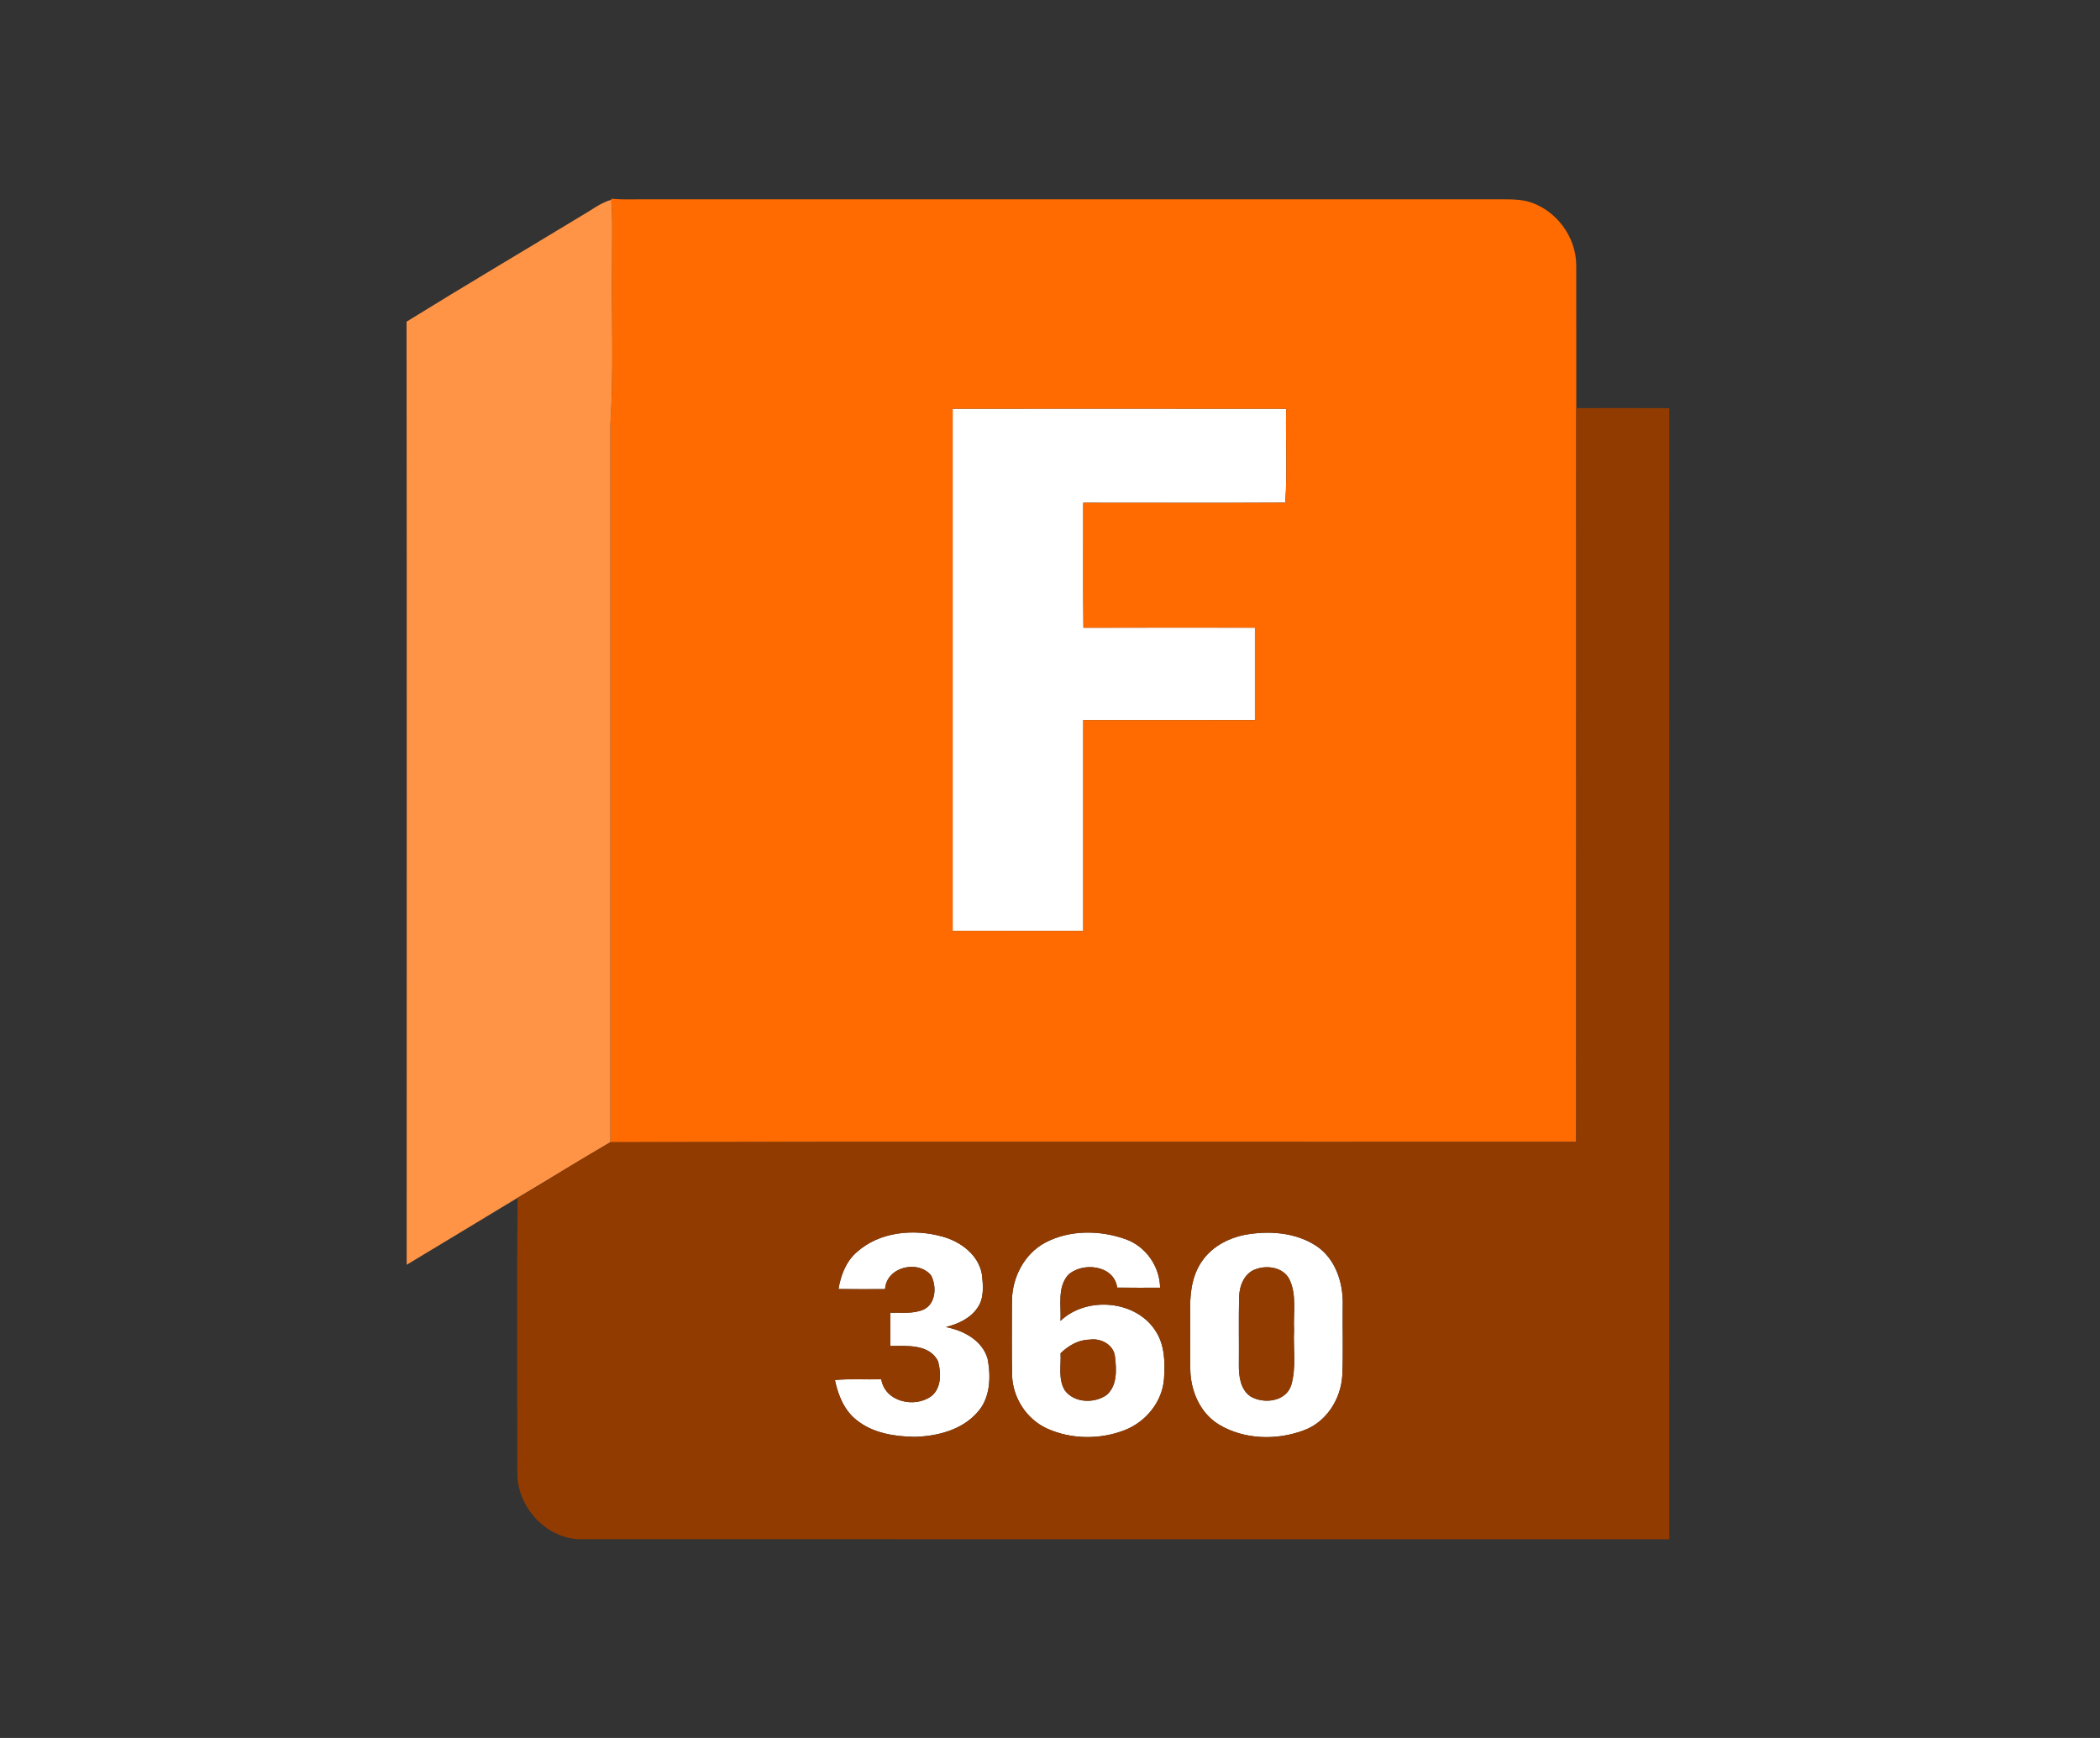
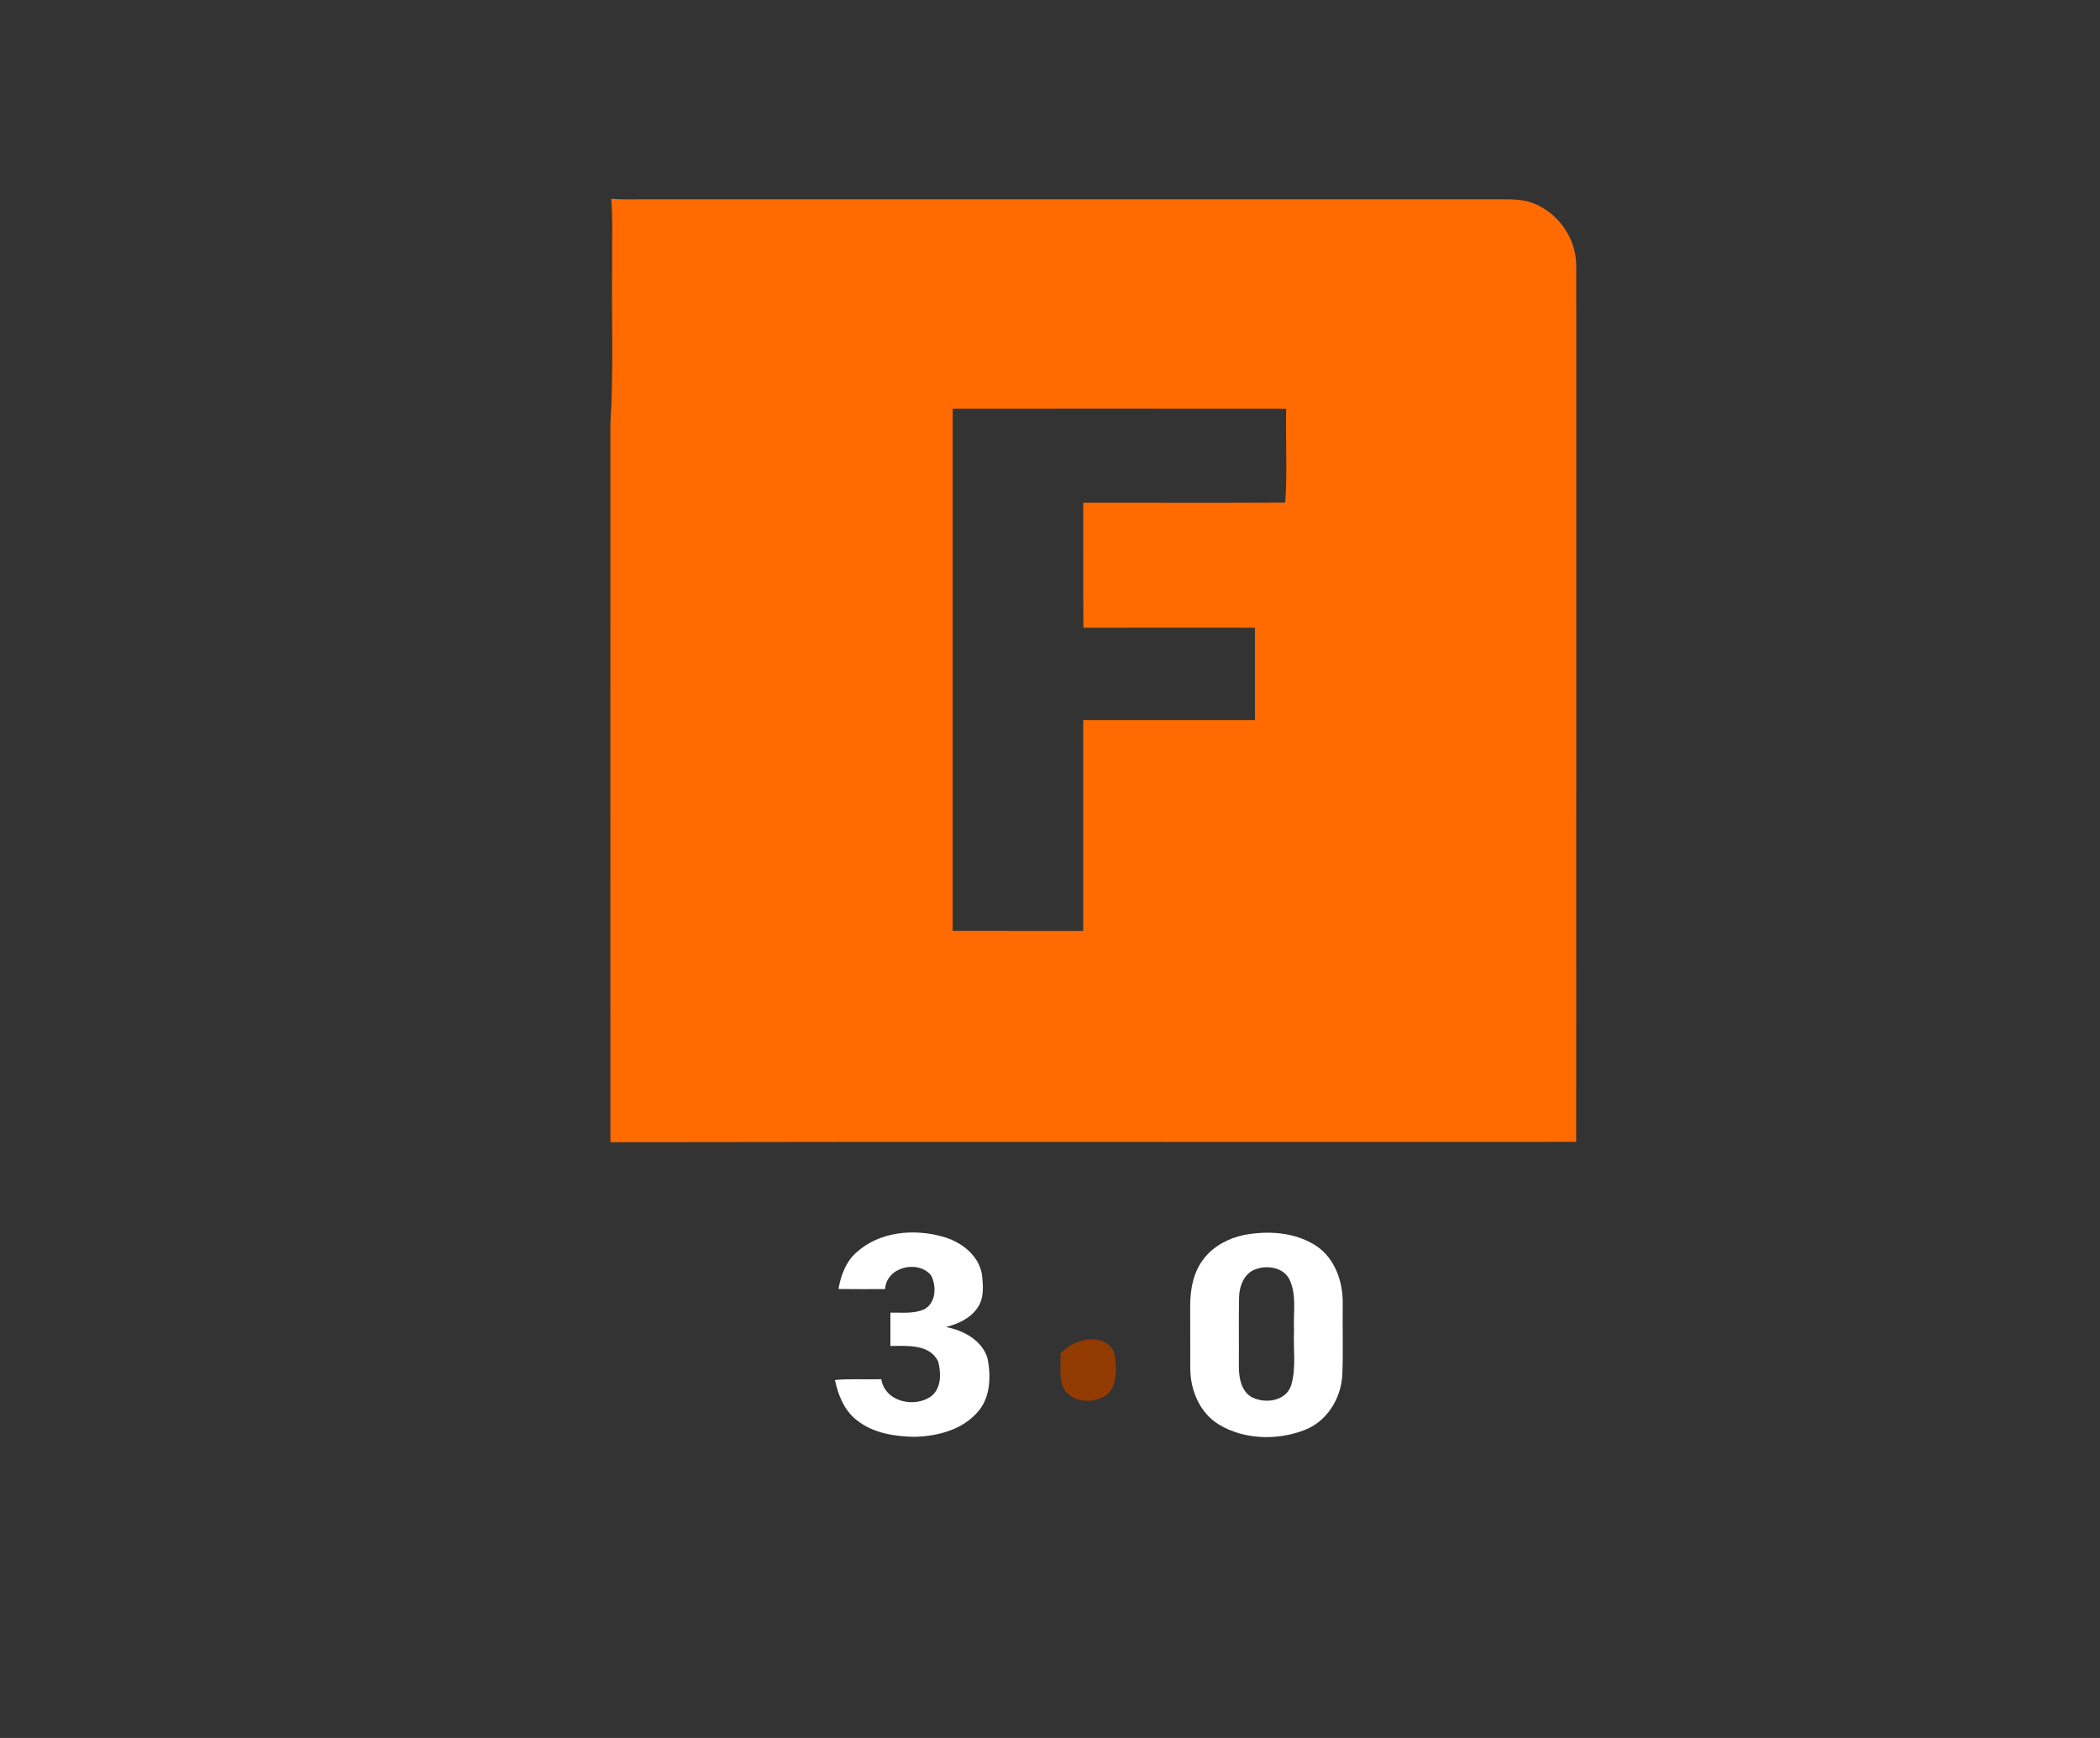
<svg xmlns="http://www.w3.org/2000/svg" width="58" height="48" viewBox="0 0 58 48" fill="none">
  <rect x="0" y="0" width="58" height="48" fill="#333333" stroke="none" />
  <mask id="mask0_2008_3798" style="mask-type:luminance" maskUnits="userSpaceOnUse" x="2" y="4" width="54" height="40">
    <path d="M55.333 4H2V44H55.333V4Z" fill="white" />
  </mask>
  <g mask="url(#mask0_2008_3798)">
-     <path d="M26.312 11.289C29.383 11.289 32.453 11.285 35.523 11.29C35.502 12.151 35.559 13.032 35.497 13.881C33.638 13.893 31.777 13.882 29.918 13.885C29.921 15.036 29.91 16.187 29.923 17.337C31.503 17.33 33.081 17.335 34.66 17.335V19.886C33.079 19.888 31.499 19.886 29.918 19.887V25.71C28.715 25.71 27.514 25.71 26.312 25.709V11.289Z" fill="white" />
    <path d="M23.658 34.587C24.292 34.011 25.245 33.928 26.043 34.156C26.538 34.294 27.026 34.657 27.119 35.191C27.155 35.502 27.188 35.859 26.992 36.127C26.793 36.416 26.456 36.567 26.126 36.65C26.615 36.744 27.14 37.022 27.28 37.536C27.373 38.034 27.353 38.614 26.993 39.008C26.563 39.496 25.886 39.666 25.258 39.683C24.701 39.673 24.107 39.581 23.66 39.22C23.315 38.953 23.148 38.527 23.06 38.113C23.486 38.074 23.913 38.105 24.341 38.092C24.441 38.72 25.272 38.901 25.733 38.551C26.005 38.325 25.993 37.91 25.91 37.599C25.673 37.113 25.044 37.172 24.592 37.174C24.591 36.867 24.591 36.561 24.592 36.254C24.899 36.246 25.223 36.292 25.513 36.166C25.854 36.002 25.873 35.517 25.714 35.221C25.347 34.782 24.482 34.993 24.445 35.602C24.016 35.604 23.587 35.606 23.158 35.6C23.222 35.222 23.364 34.844 23.658 34.585" fill="white" />
-     <path d="M28.862 34.323C29.541 33.961 30.38 33.97 31.094 34.226C31.65 34.427 32.03 34.975 32.041 35.564C31.646 35.564 31.25 35.568 30.855 35.561C30.773 34.936 29.886 34.84 29.492 35.22C29.199 35.574 29.312 36.06 29.29 36.48C30.018 35.786 31.401 35.906 31.933 36.786C32.173 37.17 32.178 37.643 32.149 38.08C32.105 38.71 31.652 39.265 31.073 39.495C30.39 39.763 29.593 39.758 28.922 39.456C28.358 39.201 27.978 38.616 27.953 38.001C27.941 37.308 27.948 36.615 27.949 35.922C27.957 35.281 28.288 34.634 28.862 34.324M29.292 37.375C29.309 37.715 29.219 38.094 29.411 38.402C29.671 38.752 30.224 38.765 30.562 38.529C30.867 38.267 30.836 37.816 30.793 37.455C30.749 37.131 30.396 36.951 30.093 36.999C29.782 37.002 29.508 37.165 29.291 37.376" fill="white" />
    <path d="M34.359 34.108C35.029 33.982 35.777 34.029 36.359 34.413C36.877 34.761 37.095 35.41 37.085 36.014C37.075 36.673 37.102 37.336 37.072 37.996C37.031 38.644 36.632 39.277 36.008 39.504C35.26 39.785 34.363 39.762 33.669 39.346C33.142 39.028 32.88 38.408 32.874 37.809C32.87 37.239 32.876 36.669 32.872 36.099C32.867 35.633 32.952 35.14 33.246 34.766C33.516 34.415 33.93 34.198 34.358 34.108M34.683 35.053C34.366 35.159 34.232 35.512 34.222 35.821C34.209 36.451 34.222 37.081 34.216 37.712C34.214 38.016 34.262 38.373 34.53 38.563C34.897 38.785 35.511 38.717 35.661 38.26C35.807 37.765 35.713 37.24 35.74 36.731C35.715 36.266 35.822 35.764 35.61 35.329C35.44 35.002 35.003 34.936 34.682 35.053" fill="white" />
    <path d="M16.881 5.489C17.134 5.512 17.388 5.508 17.642 5.505C25.498 5.505 33.353 5.505 41.21 5.505C41.535 5.509 41.866 5.485 42.187 5.561C42.965 5.772 43.544 6.542 43.534 7.349C43.537 8.657 43.534 9.964 43.535 11.272C43.533 18.027 43.537 24.782 43.533 31.537C34.642 31.547 25.75 31.528 16.859 31.546C16.858 24.94 16.859 18.335 16.858 11.73C16.952 10.241 16.887 8.747 16.907 7.255C16.898 6.675 16.929 6.095 16.883 5.517L16.882 5.489H16.881ZM26.312 11.288V25.709C27.514 25.711 28.715 25.71 29.917 25.71V19.887C31.498 19.887 33.079 19.888 34.66 19.887V17.336C33.081 17.336 31.502 17.332 29.923 17.337C29.911 16.188 29.922 15.037 29.917 13.886C31.777 13.883 33.637 13.893 35.497 13.882C35.559 13.033 35.502 12.152 35.523 11.29C32.452 11.286 29.382 11.289 26.312 11.289" fill="#FF6B00" />
-     <path d="M16.071 5.953C16.338 5.803 16.583 5.602 16.883 5.517C16.928 6.096 16.898 6.676 16.906 7.256C16.887 8.747 16.952 10.242 16.858 11.73C16.858 18.335 16.858 24.94 16.858 31.546C15.998 32.045 15.154 32.573 14.298 33.08C13.278 33.699 12.254 34.313 11.232 34.931C11.233 26.248 11.238 17.567 11.229 8.884C12.833 7.891 14.458 6.932 16.071 5.953Z" fill="#FF9447" />
-     <path d="M43.534 11.272C44.391 11.271 45.247 11.269 46.104 11.273C46.104 21.686 46.105 32.098 46.103 42.511C36.107 42.511 26.112 42.513 16.115 42.51C15.128 42.553 14.275 41.639 14.288 40.672C14.29 38.142 14.271 35.61 14.298 33.081C15.155 32.574 15.998 32.045 16.858 31.547C25.749 31.529 34.64 31.547 43.533 31.538C43.537 24.782 43.533 18.027 43.534 11.273M23.658 34.587C23.363 34.846 23.221 35.224 23.157 35.602C23.586 35.609 24.015 35.606 24.444 35.604C24.481 34.995 25.347 34.784 25.713 35.222C25.872 35.518 25.853 36.004 25.512 36.167C25.222 36.295 24.898 36.249 24.591 36.256C24.59 36.562 24.59 36.868 24.591 37.176C25.043 37.173 25.673 37.115 25.909 37.601C25.992 37.912 26.004 38.327 25.732 38.553C25.27 38.903 24.44 38.722 24.339 38.094C23.912 38.107 23.483 38.075 23.058 38.115C23.146 38.529 23.313 38.954 23.658 39.222C24.104 39.583 24.699 39.675 25.257 39.685C25.885 39.668 26.562 39.498 26.992 39.01C27.352 38.616 27.371 38.035 27.278 37.538C27.138 37.023 26.613 36.746 26.124 36.652C26.455 36.569 26.792 36.417 26.991 36.129C27.187 35.861 27.154 35.503 27.118 35.193C27.025 34.659 26.537 34.296 26.042 34.157C25.244 33.93 24.291 34.013 23.657 34.588M28.862 34.322C28.288 34.633 27.956 35.28 27.949 35.921C27.948 36.614 27.941 37.307 27.953 38C27.978 38.614 28.358 39.199 28.922 39.455C29.593 39.757 30.39 39.763 31.073 39.493C31.653 39.264 32.105 38.709 32.149 38.079C32.178 37.642 32.173 37.169 31.933 36.786C31.4 35.906 30.018 35.786 29.29 36.48C29.313 36.06 29.198 35.573 29.492 35.221C29.886 34.84 30.773 34.936 30.855 35.562C31.25 35.568 31.646 35.564 32.041 35.564C32.03 34.976 31.649 34.428 31.094 34.227C30.38 33.971 29.541 33.962 28.862 34.323M34.359 34.108C33.931 34.197 33.516 34.414 33.247 34.765C32.952 35.139 32.868 35.632 32.873 36.098C32.877 36.669 32.871 37.239 32.875 37.809C32.88 38.407 33.143 39.028 33.67 39.346C34.364 39.762 35.261 39.785 36.009 39.503C36.633 39.277 37.032 38.643 37.073 37.996C37.103 37.336 37.076 36.673 37.086 36.013C37.096 35.411 36.878 34.761 36.36 34.413C35.777 34.029 35.03 33.982 34.36 34.108" fill="#923B00" />
-     <path d="M34.683 35.053C35.004 34.935 35.44 35.001 35.611 35.329C35.822 35.764 35.716 36.265 35.741 36.73C35.715 37.239 35.809 37.764 35.662 38.26C35.512 38.716 34.898 38.785 34.531 38.562C34.263 38.373 34.215 38.015 34.217 37.711C34.222 37.08 34.209 36.45 34.223 35.82C34.232 35.511 34.367 35.159 34.684 35.053" fill="#923B00" />
    <path d="M29.291 37.375C29.509 37.164 29.782 37.002 30.093 36.998C30.396 36.95 30.75 37.13 30.794 37.454C30.836 37.815 30.867 38.266 30.563 38.528C30.225 38.764 29.671 38.752 29.411 38.401C29.22 38.093 29.311 37.715 29.292 37.374" fill="#923B00" />
  </g>
</svg>